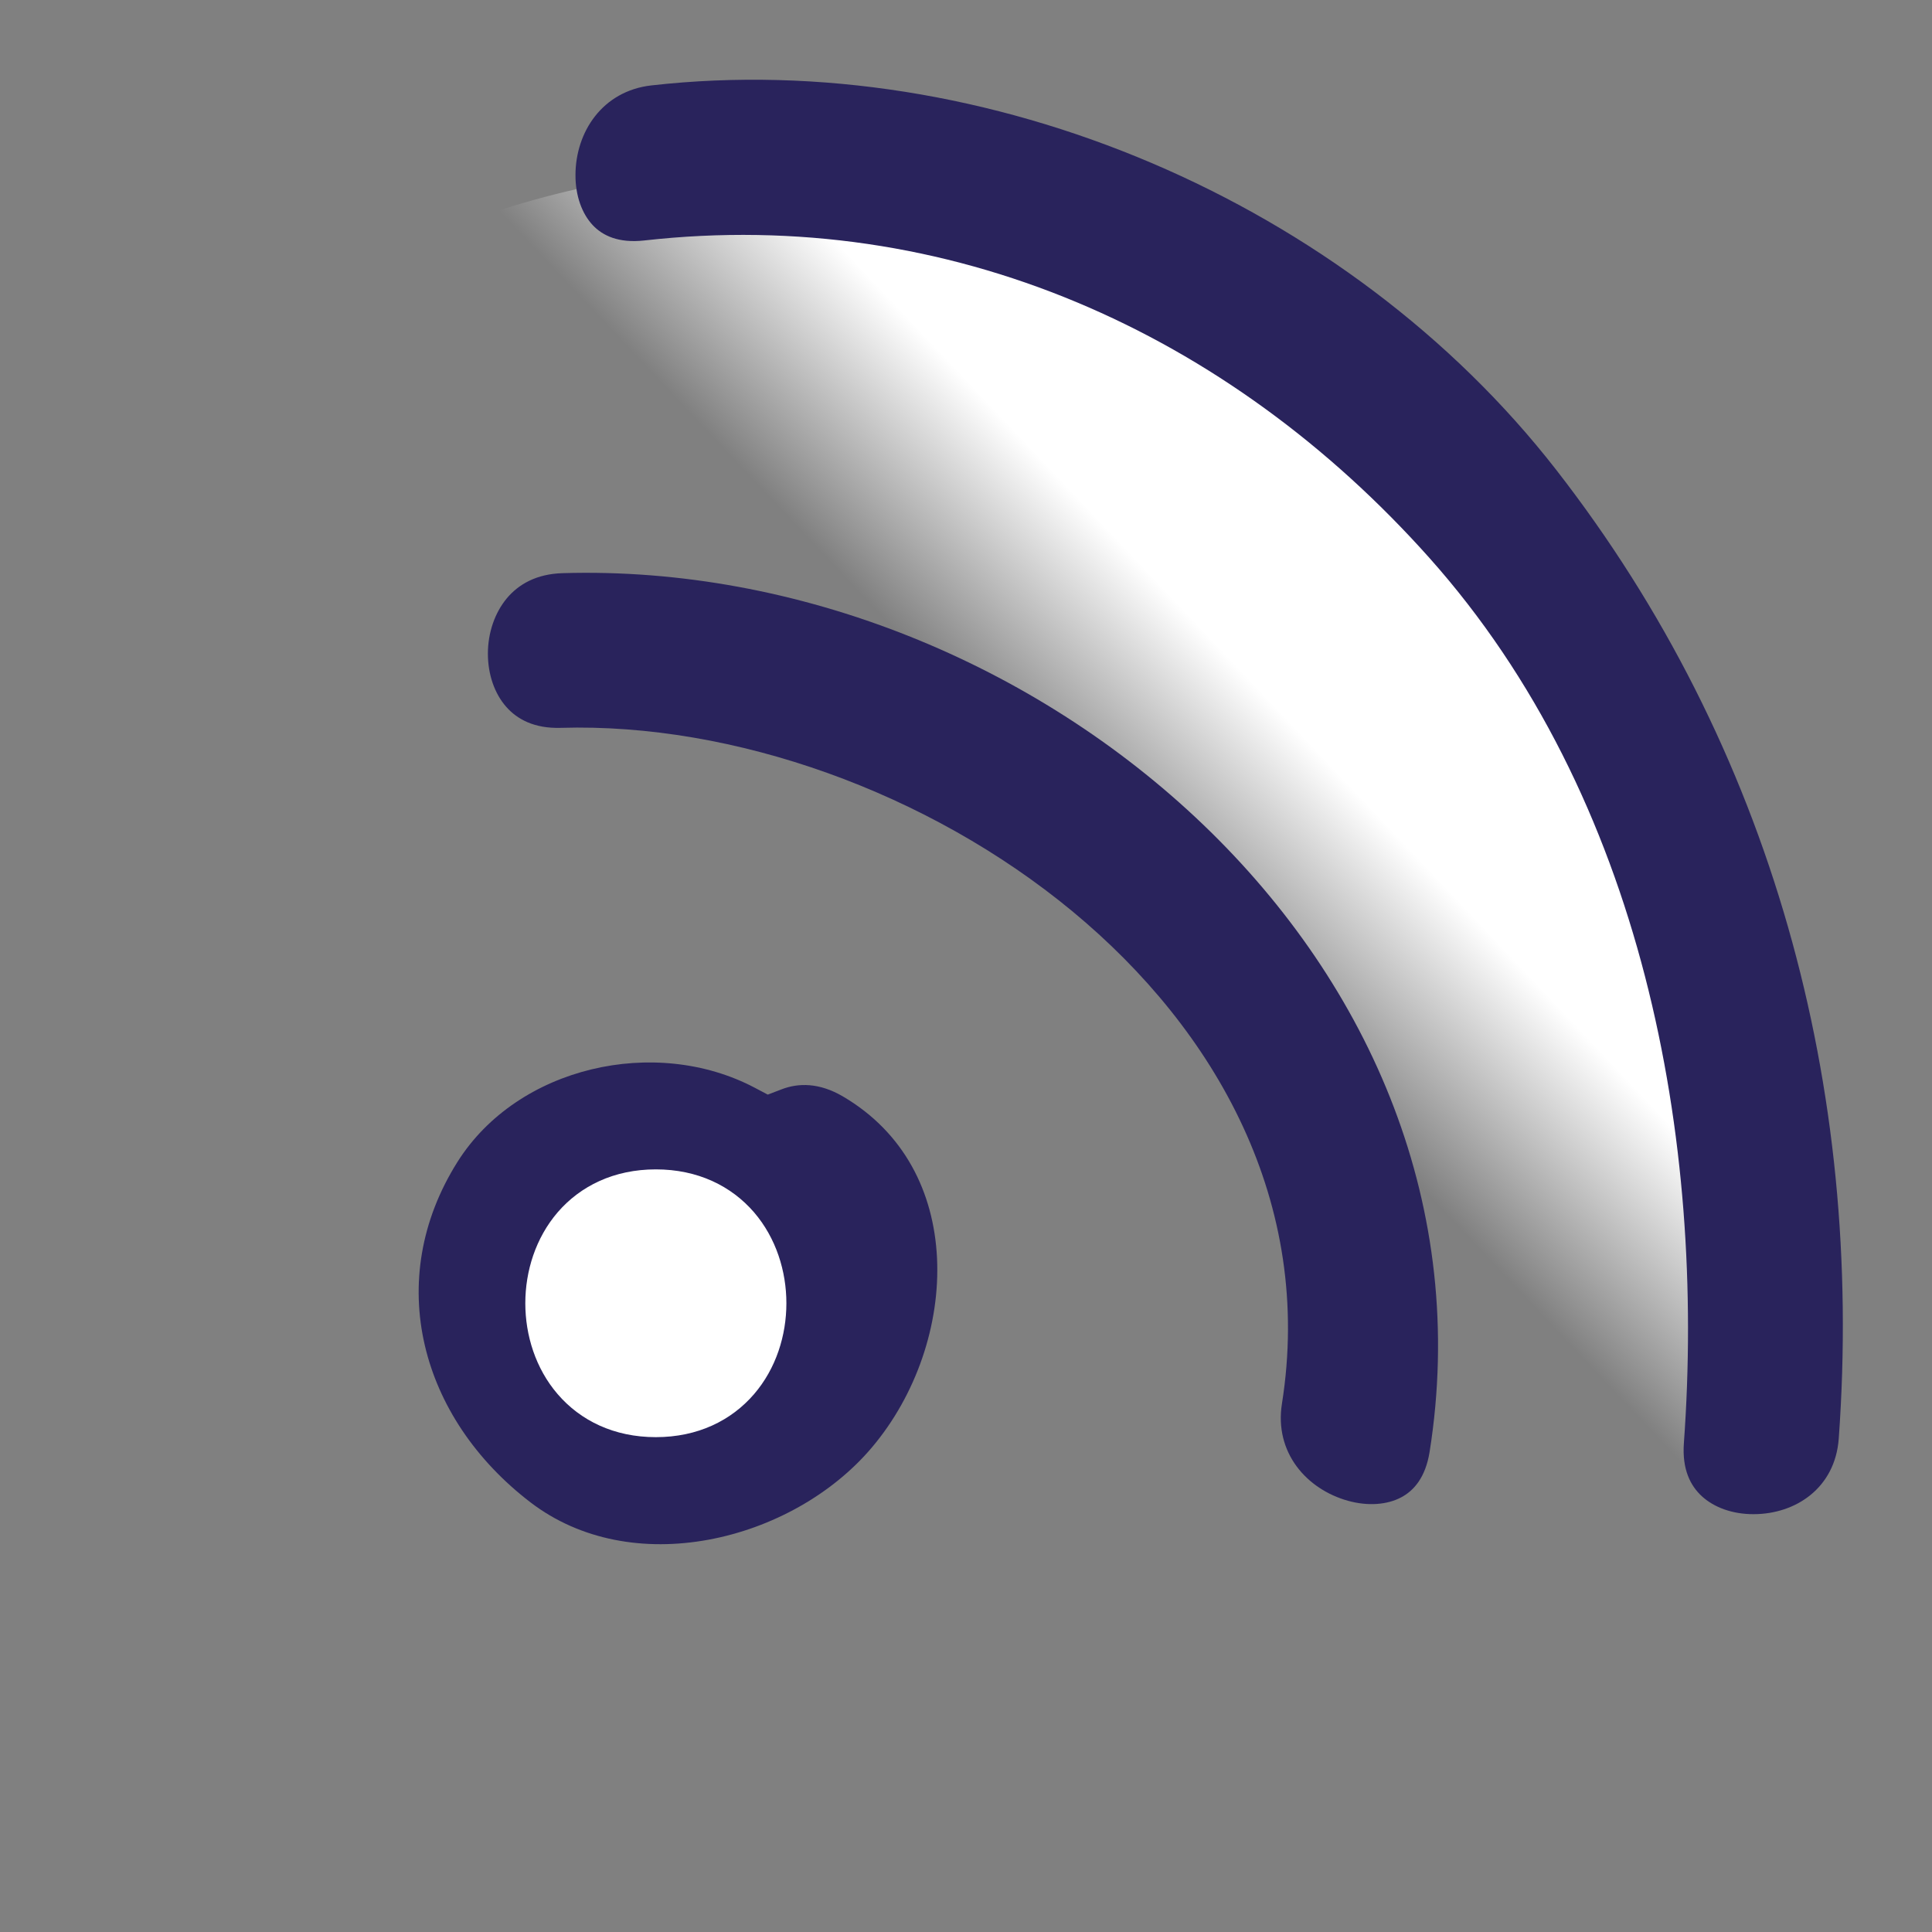
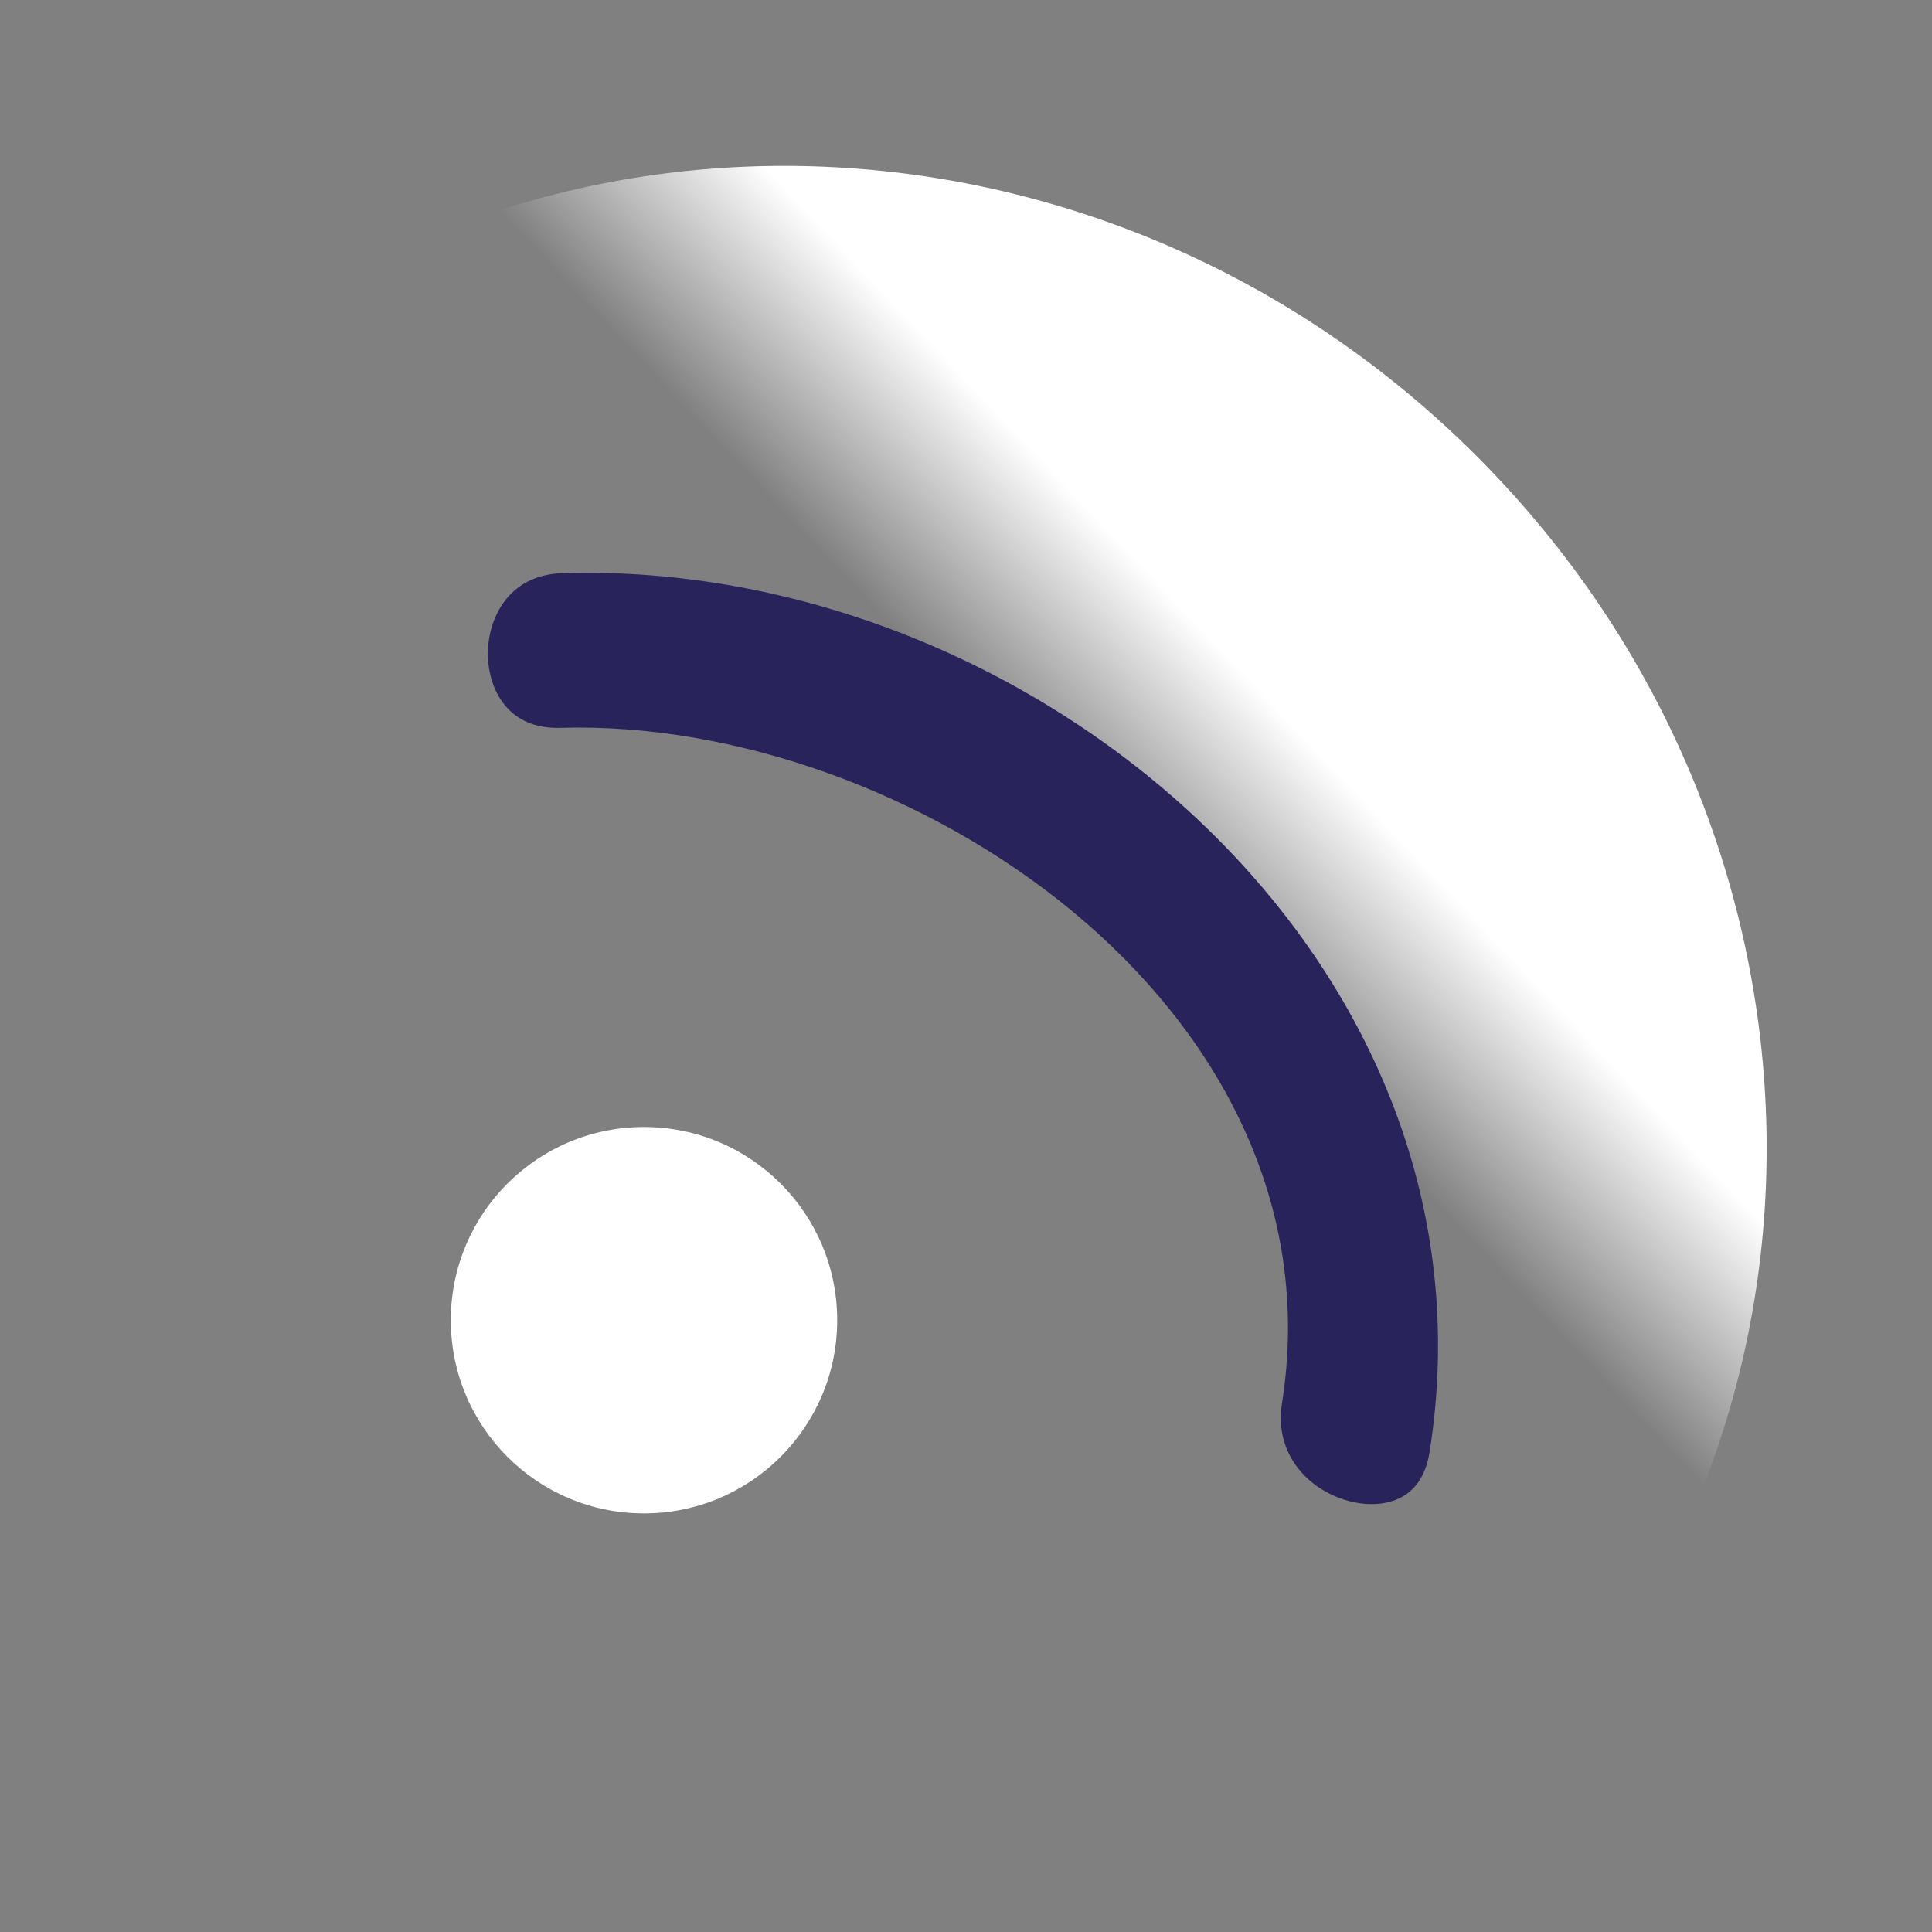
<svg xmlns="http://www.w3.org/2000/svg" width="30" height="30" viewBox="0 0 30 30" fill="none">
  <rect x="0" y="0" width="30" height="30" fill="#808080" stroke="none" />
  <path d="M23.335 27.835C28.954 22.216 28.771 12.924 22.928 7.081C17.084 1.237 7.792 1.055 2.174 6.674C2.037 6.81 1.904 6.948 1.775 7.089L1.767 7.081L0 8.847L21.161 30.009L22.928 28.242L22.92 28.233C23.06 28.104 23.199 27.971 23.335 27.835Z" fill="url(#paint0_linear_3940_805)" />
  <circle cx="10" cy="20.5" r="3" fill="white" />
-   <path fill-rule="evenodd" clip-rule="evenodd" d="M11.721 16.891L11.922 16.997L12.134 16.916C12.399 16.813 12.722 16.811 13.088 17.025C14.042 17.585 14.5 18.514 14.55 19.534C14.6 20.566 14.226 21.665 13.536 22.479L13.536 22.479C12.923 23.203 11.989 23.727 10.999 23.909C10.013 24.09 9.015 23.923 8.238 23.329L8.238 23.329C6.526 22.019 5.946 19.879 7.105 18.04L7.105 18.04C8.038 16.561 10.177 16.076 11.721 16.891ZM10.184 18.158C9.533 18.158 9.012 18.416 8.659 18.825C8.316 19.225 8.157 19.74 8.157 20.237C8.157 20.734 8.316 21.249 8.659 21.648C9.012 22.058 9.533 22.316 10.184 22.316C10.835 22.316 11.356 22.058 11.709 21.648C12.052 21.249 12.211 20.734 12.211 20.237C12.211 19.74 12.052 19.225 11.709 18.825C11.356 18.416 10.835 18.158 10.184 18.158Z" fill="#29235C" />
  <path fill-rule="evenodd" clip-rule="evenodd" d="M8.735 8.9L8.735 8.9C12.393 8.791 16.073 10.303 18.683 12.805C21.288 15.303 22.799 18.758 22.199 22.544C22.135 22.944 21.952 23.149 21.755 23.252C21.541 23.365 21.245 23.391 20.931 23.304C20.292 23.126 19.785 22.558 19.906 21.796L19.906 21.796C20.4 18.681 18.889 16.001 16.65 14.149C14.417 12.303 11.398 11.222 8.705 11.302C8.298 11.314 8.032 11.17 7.861 10.976C7.68 10.771 7.576 10.474 7.576 10.15C7.576 9.827 7.682 9.516 7.871 9.289C8.053 9.073 8.329 8.912 8.735 8.9Z" fill="#29235C" />
-   <path fill-rule="evenodd" clip-rule="evenodd" d="M10.116 1.326L10.116 1.326C15.329 0.738 20.929 3.138 24.162 7.292L24.506 7.025L24.162 7.292C27.516 11.601 28.946 16.888 28.552 22.339C28.496 23.103 27.887 23.511 27.23 23.512C26.905 23.513 26.618 23.409 26.428 23.235C26.25 23.073 26.118 22.817 26.147 22.411C26.489 17.686 25.512 12.378 22.191 8.658C19.08 5.172 14.744 3.2 10.004 3.734C9.601 3.779 9.355 3.657 9.203 3.495C9.038 3.319 8.934 3.041 8.936 2.715C8.938 2.052 9.352 1.412 10.116 1.326Z" fill="#29235C" />
  <defs>
    <linearGradient id="paint0_linear_3940_805" x1="15.5" y1="19" x2="24.5" y2="10.5" gradientUnits="userSpaceOnUse">
      <stop offset="0.416" stop-color="white" stop-opacity="0" />
      <stop offset="0.698" stop-color="white" />
    </linearGradient>
  </defs>
</svg>